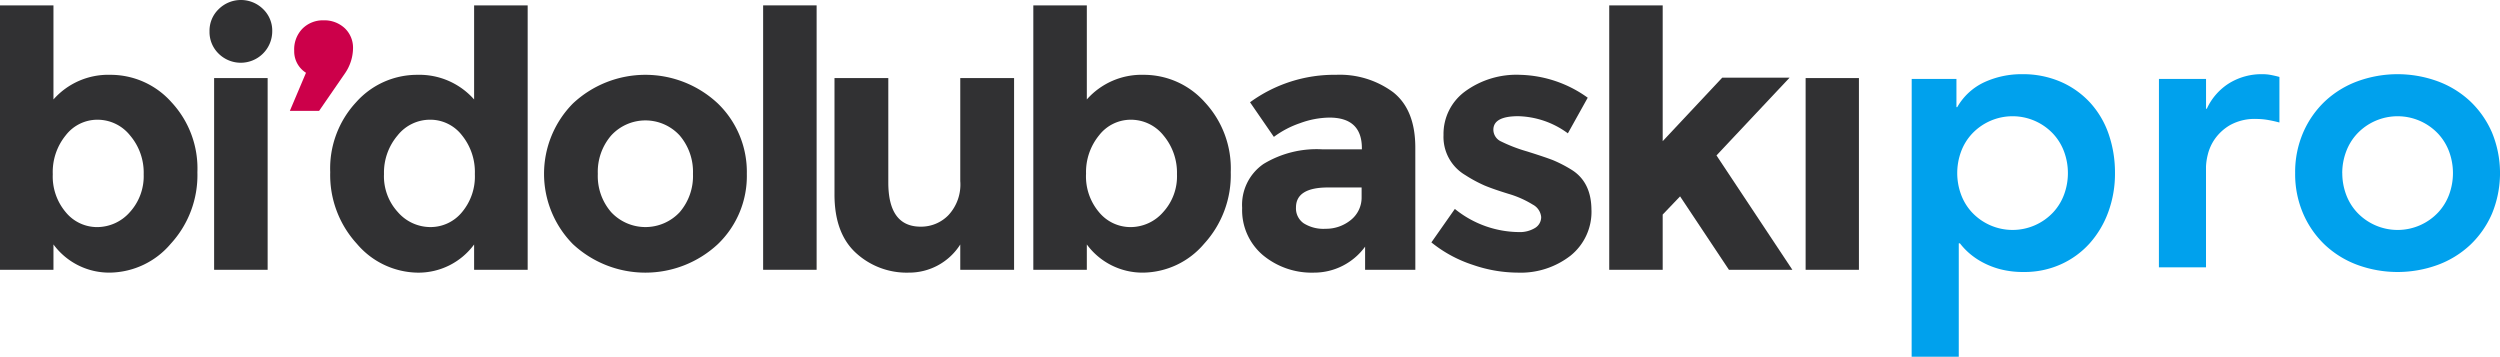
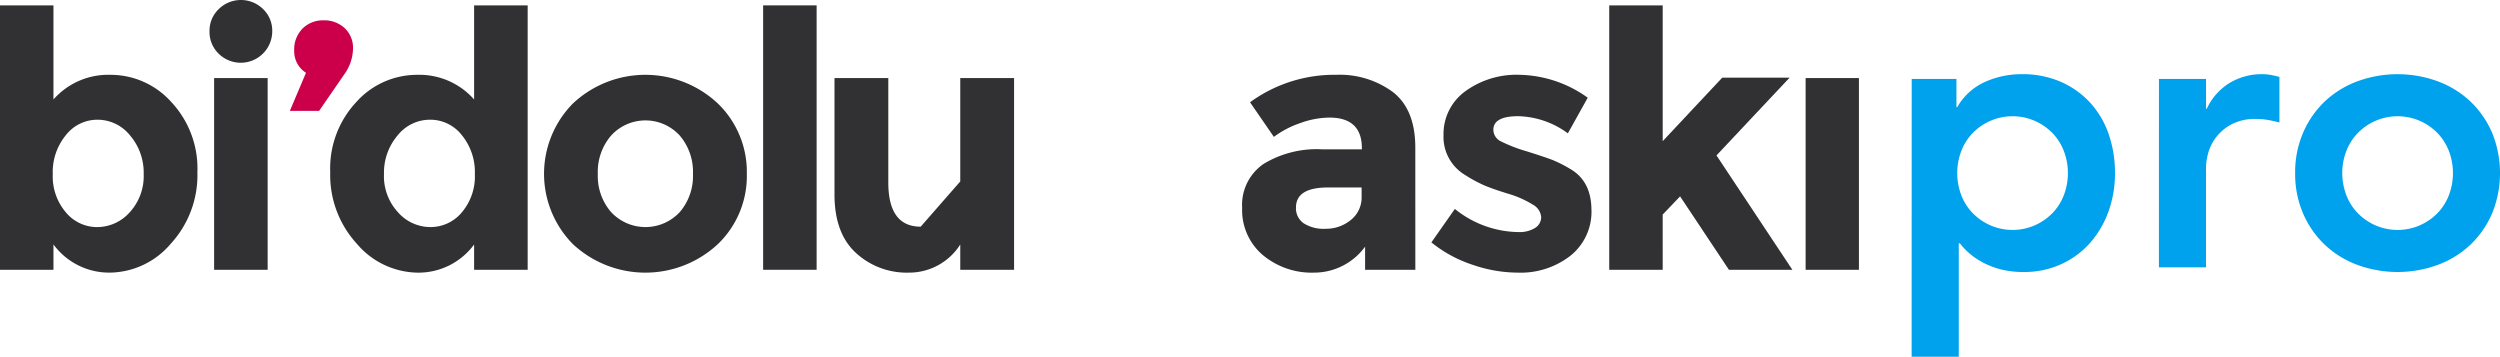
<svg xmlns="http://www.w3.org/2000/svg" width="339.476" height="48.446" viewBox="0 0 339.476 48.446">
  <g id="pro-logo" transform="translate(-859 -1185)">
    <g id="Group_134" data-name="Group 134" transform="translate(859 1185)">
      <g id="Group_132" data-name="Group 132" transform="translate(0 0)">
        <path id="Path_144" data-name="Path 144" d="M116.146,343.054a11.053,11.053,0,0,1,8.272,3.713,13.19,13.19,0,0,1,3.528,9.513A13.769,13.769,0,0,1,124.321,366a11,11,0,0,1-8.25,3.913,9.387,9.387,0,0,1-7.671-3.826v3.44h-7.26V333.623h7.26V346.4a9.918,9.918,0,0,1,7.746-3.346m-7.839,13.48a7.517,7.517,0,0,0,1.764,5.179,5.5,5.5,0,0,0,4.277,2.018,5.929,5.929,0,0,0,4.415-2.018,7.254,7.254,0,0,0,1.889-5.148,7.781,7.781,0,0,0-1.849-5.28,5.648,5.648,0,0,0-4.406-2.134,5.423,5.423,0,0,0-4.327,2.115,7.881,7.881,0,0,0-1.764,5.267" transform="translate(-101.141 -332.894)" fill="#313133" />
        <path id="Path_145" data-name="Path 145" d="M138.966,339.974a4.1,4.1,0,0,1-1.24-3.031,4.049,4.049,0,0,1,1.24-3.011,4.291,4.291,0,0,1,6.048,0,4.05,4.05,0,0,1,1.228,3.011,4.274,4.274,0,0,1-7.276,3.031m6.652,29.346H138.35V343.286h7.269Z" transform="translate(-109.275 -332.686)" fill="#313133" />
        <path id="Path_146" data-name="Path 146" d="M423.662,372.351h-7.238V346.316h7.238Z" transform="translate(-171.237 -335.716)" fill="#313133" />
        <path id="Path_147" data-name="Path 147" d="M153.945,343.357a3.425,3.425,0,0,1-1.6-2.986,4.021,4.021,0,0,1,1.128-3.014,3.912,3.912,0,0,1,2.854-1.122,4.055,4.055,0,0,1,2.867,1.056,3.645,3.645,0,0,1,1.137,2.77,6.133,6.133,0,0,1-1.068,3.337l-3.535,5.129h-3.973Z" transform="translate(-112.394 -333.475)" fill="#cc004a" />
        <path id="Path_148" data-name="Path 148" d="M170.673,369.918A11.013,11.013,0,0,1,162.42,366a13.816,13.816,0,0,1-3.619-9.722,13.2,13.2,0,0,1,3.528-9.513,11.07,11.07,0,0,1,8.272-3.709,9.912,9.912,0,0,1,7.739,3.346V333.624h7.273v35.905H178.34v-3.437a9.375,9.375,0,0,1-7.667,3.826M166.1,356.566a7.188,7.188,0,0,0,1.9,5.148,5.863,5.863,0,0,0,4.4,2.015,5.519,5.519,0,0,0,4.287-2.015,7.539,7.539,0,0,0,1.754-5.179,7.923,7.923,0,0,0-1.754-5.27,5.437,5.437,0,0,0-4.339-2.115,5.625,5.625,0,0,0-4.4,2.136,7.791,7.791,0,0,0-1.845,5.28" transform="translate(-113.96 -332.895)" fill="#313133" />
        <path id="Path_149" data-name="Path 149" d="M223.673,359.209a12.817,12.817,0,0,1-3.93,9.528,14.444,14.444,0,0,1-19.692,0,13.593,13.593,0,0,1,0-19.088,14.383,14.383,0,0,1,19.692,0,12.916,12.916,0,0,1,3.93,9.56m-20.235,0a7.463,7.463,0,0,0,1.821,5.2,6.365,6.365,0,0,0,9.293,0,7.514,7.514,0,0,0,1.808-5.2,7.606,7.606,0,0,0-1.808-5.227,6.312,6.312,0,0,0-9.293,0,7.554,7.554,0,0,0-1.821,5.227" transform="translate(-122.261 -335.591)" fill="#313133" />
        <rect id="Rectangle_92" data-name="Rectangle 92" width="7.263" height="35.905" transform="translate(103.626 0.73)" fill="#313133" />
-         <path id="Path_150" data-name="Path 150" d="M263.932,360.354V346.317h7.307v26.035h-7.307v-3.437a8.215,8.215,0,0,1-6.994,3.822,10.18,10.18,0,0,1-7.185-2.685q-2.909-2.674-2.9-7.962V346.317h7.307v14.172c0,4.011,1.467,6.007,4.4,6.007a5.161,5.161,0,0,0,3.776-1.576,6.1,6.1,0,0,0,1.6-4.566" transform="translate(-133.537 -335.717)" fill="#313133" />
-         <path id="Path_151" data-name="Path 151" d="M296.568,343.054a11.064,11.064,0,0,1,8.281,3.713,13.192,13.192,0,0,1,3.531,9.513A13.8,13.8,0,0,1,304.758,366a11.011,11.011,0,0,1-8.26,3.914,9.374,9.374,0,0,1-7.661-3.826v3.44h-7.266V333.623h7.266V346.4a9.913,9.913,0,0,1,7.73-3.346m-7.84,13.479a7.521,7.521,0,0,0,1.771,5.18,5.53,5.53,0,0,0,4.29,2.017,5.867,5.867,0,0,0,4.4-2.017,7.184,7.184,0,0,0,1.89-5.148,7.867,7.867,0,0,0-1.833-5.28,5.654,5.654,0,0,0-4.409-2.134,5.443,5.443,0,0,0-4.333,2.115,7.888,7.888,0,0,0-1.771,5.267" transform="translate(-141.256 -332.894)" fill="#313133" />
+         <path id="Path_150" data-name="Path 150" d="M263.932,360.354V346.317h7.307v26.035h-7.307v-3.437a8.215,8.215,0,0,1-6.994,3.822,10.18,10.18,0,0,1-7.185-2.685q-2.909-2.674-2.9-7.962V346.317h7.307v14.172c0,4.011,1.467,6.007,4.4,6.007" transform="translate(-133.537 -335.717)" fill="#313133" />
        <path id="Path_152" data-name="Path 152" d="M341.552,372.226H334.73v-3.143a8.562,8.562,0,0,1-6.946,3.528,10.363,10.363,0,0,1-6.938-2.381,8,8,0,0,1-2.81-6.4,6.739,6.739,0,0,1,2.9-5.975,13.908,13.908,0,0,1,7.946-1.99h5.411v-.147c0-2.764-1.469-4.161-4.409-4.161a11.911,11.911,0,0,0-3.982.755,12.871,12.871,0,0,0-3.559,1.865l-3.237-4.7a19.421,19.421,0,0,1,11.7-3.729,12.172,12.172,0,0,1,7.742,2.372c2,1.589,3,4.086,3,7.52Zm-7.295-9.914v-1.265h-4.566c-2.885,0-4.346.905-4.346,2.713a2.461,2.461,0,0,0,1.05,2.153,5.033,5.033,0,0,0,2.967.743,5.328,5.328,0,0,0,3.409-1.175,3.893,3.893,0,0,0,1.485-3.168" transform="translate(-149.363 -335.59)" fill="#313133" />
        <path id="Path_153" data-name="Path 153" d="M372.817,364.123a7.638,7.638,0,0,1-2.826,6.169,11.013,11.013,0,0,1-7.2,2.319,18.9,18.9,0,0,1-6.041-1.041,17.652,17.652,0,0,1-5.672-3.064l3.187-4.546a13.991,13.991,0,0,0,8.669,3.143,3.963,3.963,0,0,0,2.219-.558,1.718,1.718,0,0,0,.834-1.482,2.131,2.131,0,0,0-1.138-1.689,13.435,13.435,0,0,0-3.3-1.463q-2.149-.663-3.293-1.15a19.005,19.005,0,0,1-2.582-1.4,6.014,6.014,0,0,1-2.948-5.449,7.159,7.159,0,0,1,2.9-5.887,11.816,11.816,0,0,1,7.5-2.275,16.356,16.356,0,0,1,9.181,3.108l-2.695,4.838a11.816,11.816,0,0,0-6.746-2.328c-2.247,0-3.371.62-3.371,1.839a1.768,1.768,0,0,0,1.065,1.6,21.237,21.237,0,0,0,3.525,1.35c1.661.523,2.814.912,3.522,1.188a18.027,18.027,0,0,1,2.482,1.282c1.8,1.109,2.723,2.939,2.723,5.5" transform="translate(-156.71 -335.59)" fill="#313133" />
        <path id="Path_154" data-name="Path 154" d="M389.391,369.53h-7.26v-35.9h7.26v18.433l8.081-8.617h9.146L396.695,354,407,369.53h-8.614l-6.633-9.97-2.363,2.472Z" transform="translate(-163.613 -332.895)" fill="#313133" />
      </g>
      <g id="Group_133" data-name="Group 133" transform="translate(259.59 10.075)">
        <path id="Path_155" data-name="Path 155" d="M434.945,346.28h6.076v3.837h.107a8.227,8.227,0,0,1,3.73-3.411,12.1,12.1,0,0,1,5.063-1.065,12.886,12.886,0,0,1,5.276,1.039,11.835,11.835,0,0,1,4,2.851,12.22,12.22,0,0,1,2.5,4.263,15.979,15.979,0,0,1,.852,5.276,15.1,15.1,0,0,1-.906,5.277,13.12,13.12,0,0,1-2.531,4.262,11.673,11.673,0,0,1-3.917,2.852,11.984,11.984,0,0,1-5.009,1.039,12.371,12.371,0,0,1-3.2-.372,11.038,11.038,0,0,1-2.452-.96,9.787,9.787,0,0,1-1.812-1.252,9.088,9.088,0,0,1-1.226-1.306h-.159v15.4h-6.4Zm21.211,12.79a8.326,8.326,0,0,0-.506-2.878,7.25,7.25,0,0,0-1.492-2.451,7.558,7.558,0,0,0-11.031,0,7.214,7.214,0,0,0-1.492,2.451,8.434,8.434,0,0,0,0,5.756,7.2,7.2,0,0,0,1.492,2.451,7.558,7.558,0,0,0,11.031,0,7.236,7.236,0,0,0,1.492-2.451A8.32,8.32,0,0,0,456.156,359.071Z" transform="translate(-434.945 -345.641)" fill="#00a1ed" />
        <path id="Path_156" data-name="Path 156" d="M478.118,346.28h6.395v4.05h.107a8.023,8.023,0,0,1,3.038-3.464,8.4,8.4,0,0,1,4.529-1.226,6.075,6.075,0,0,1,1.146.107c.372.072.754.159,1.145.267V352.2c-.533-.142-1.058-.257-1.572-.347a9.039,9.039,0,0,0-1.519-.133,6.879,6.879,0,0,0-3.6.826,6.572,6.572,0,0,0-2.079,1.892,6.316,6.316,0,0,0-.96,2.132,8.082,8.082,0,0,0-.24,1.6v13.7h-6.395Z" transform="translate(-444.544 -345.641)" fill="#00a1ed" />
        <path id="Path_157" data-name="Path 157" d="M501.9,359.071a13.523,13.523,0,0,1,1.093-5.516,12.874,12.874,0,0,1,2.957-4.237,13.042,13.042,0,0,1,4.423-2.718,15.886,15.886,0,0,1,10.871,0,13.044,13.044,0,0,1,4.424,2.718,12.909,12.909,0,0,1,2.958,4.237,14.468,14.468,0,0,1,0,11.031,12.9,12.9,0,0,1-2.958,4.238,13.057,13.057,0,0,1-4.424,2.718,15.886,15.886,0,0,1-10.871,0,13.054,13.054,0,0,1-4.423-2.718,12.868,12.868,0,0,1-2.957-4.238A13.519,13.519,0,0,1,501.9,359.071Zm6.4,0a8.322,8.322,0,0,0,.506,2.878,7.225,7.225,0,0,0,1.492,2.451,7.56,7.56,0,0,0,11.032,0,7.249,7.249,0,0,0,1.492-2.451,8.446,8.446,0,0,0,0-5.756,7.263,7.263,0,0,0-1.492-2.451,7.559,7.559,0,0,0-11.032,0,7.239,7.239,0,0,0-1.492,2.451A8.328,8.328,0,0,0,508.293,359.071Z" transform="translate(-449.83 -345.641)" fill="#00a1ed" />
      </g>
    </g>
  </g>
</svg>